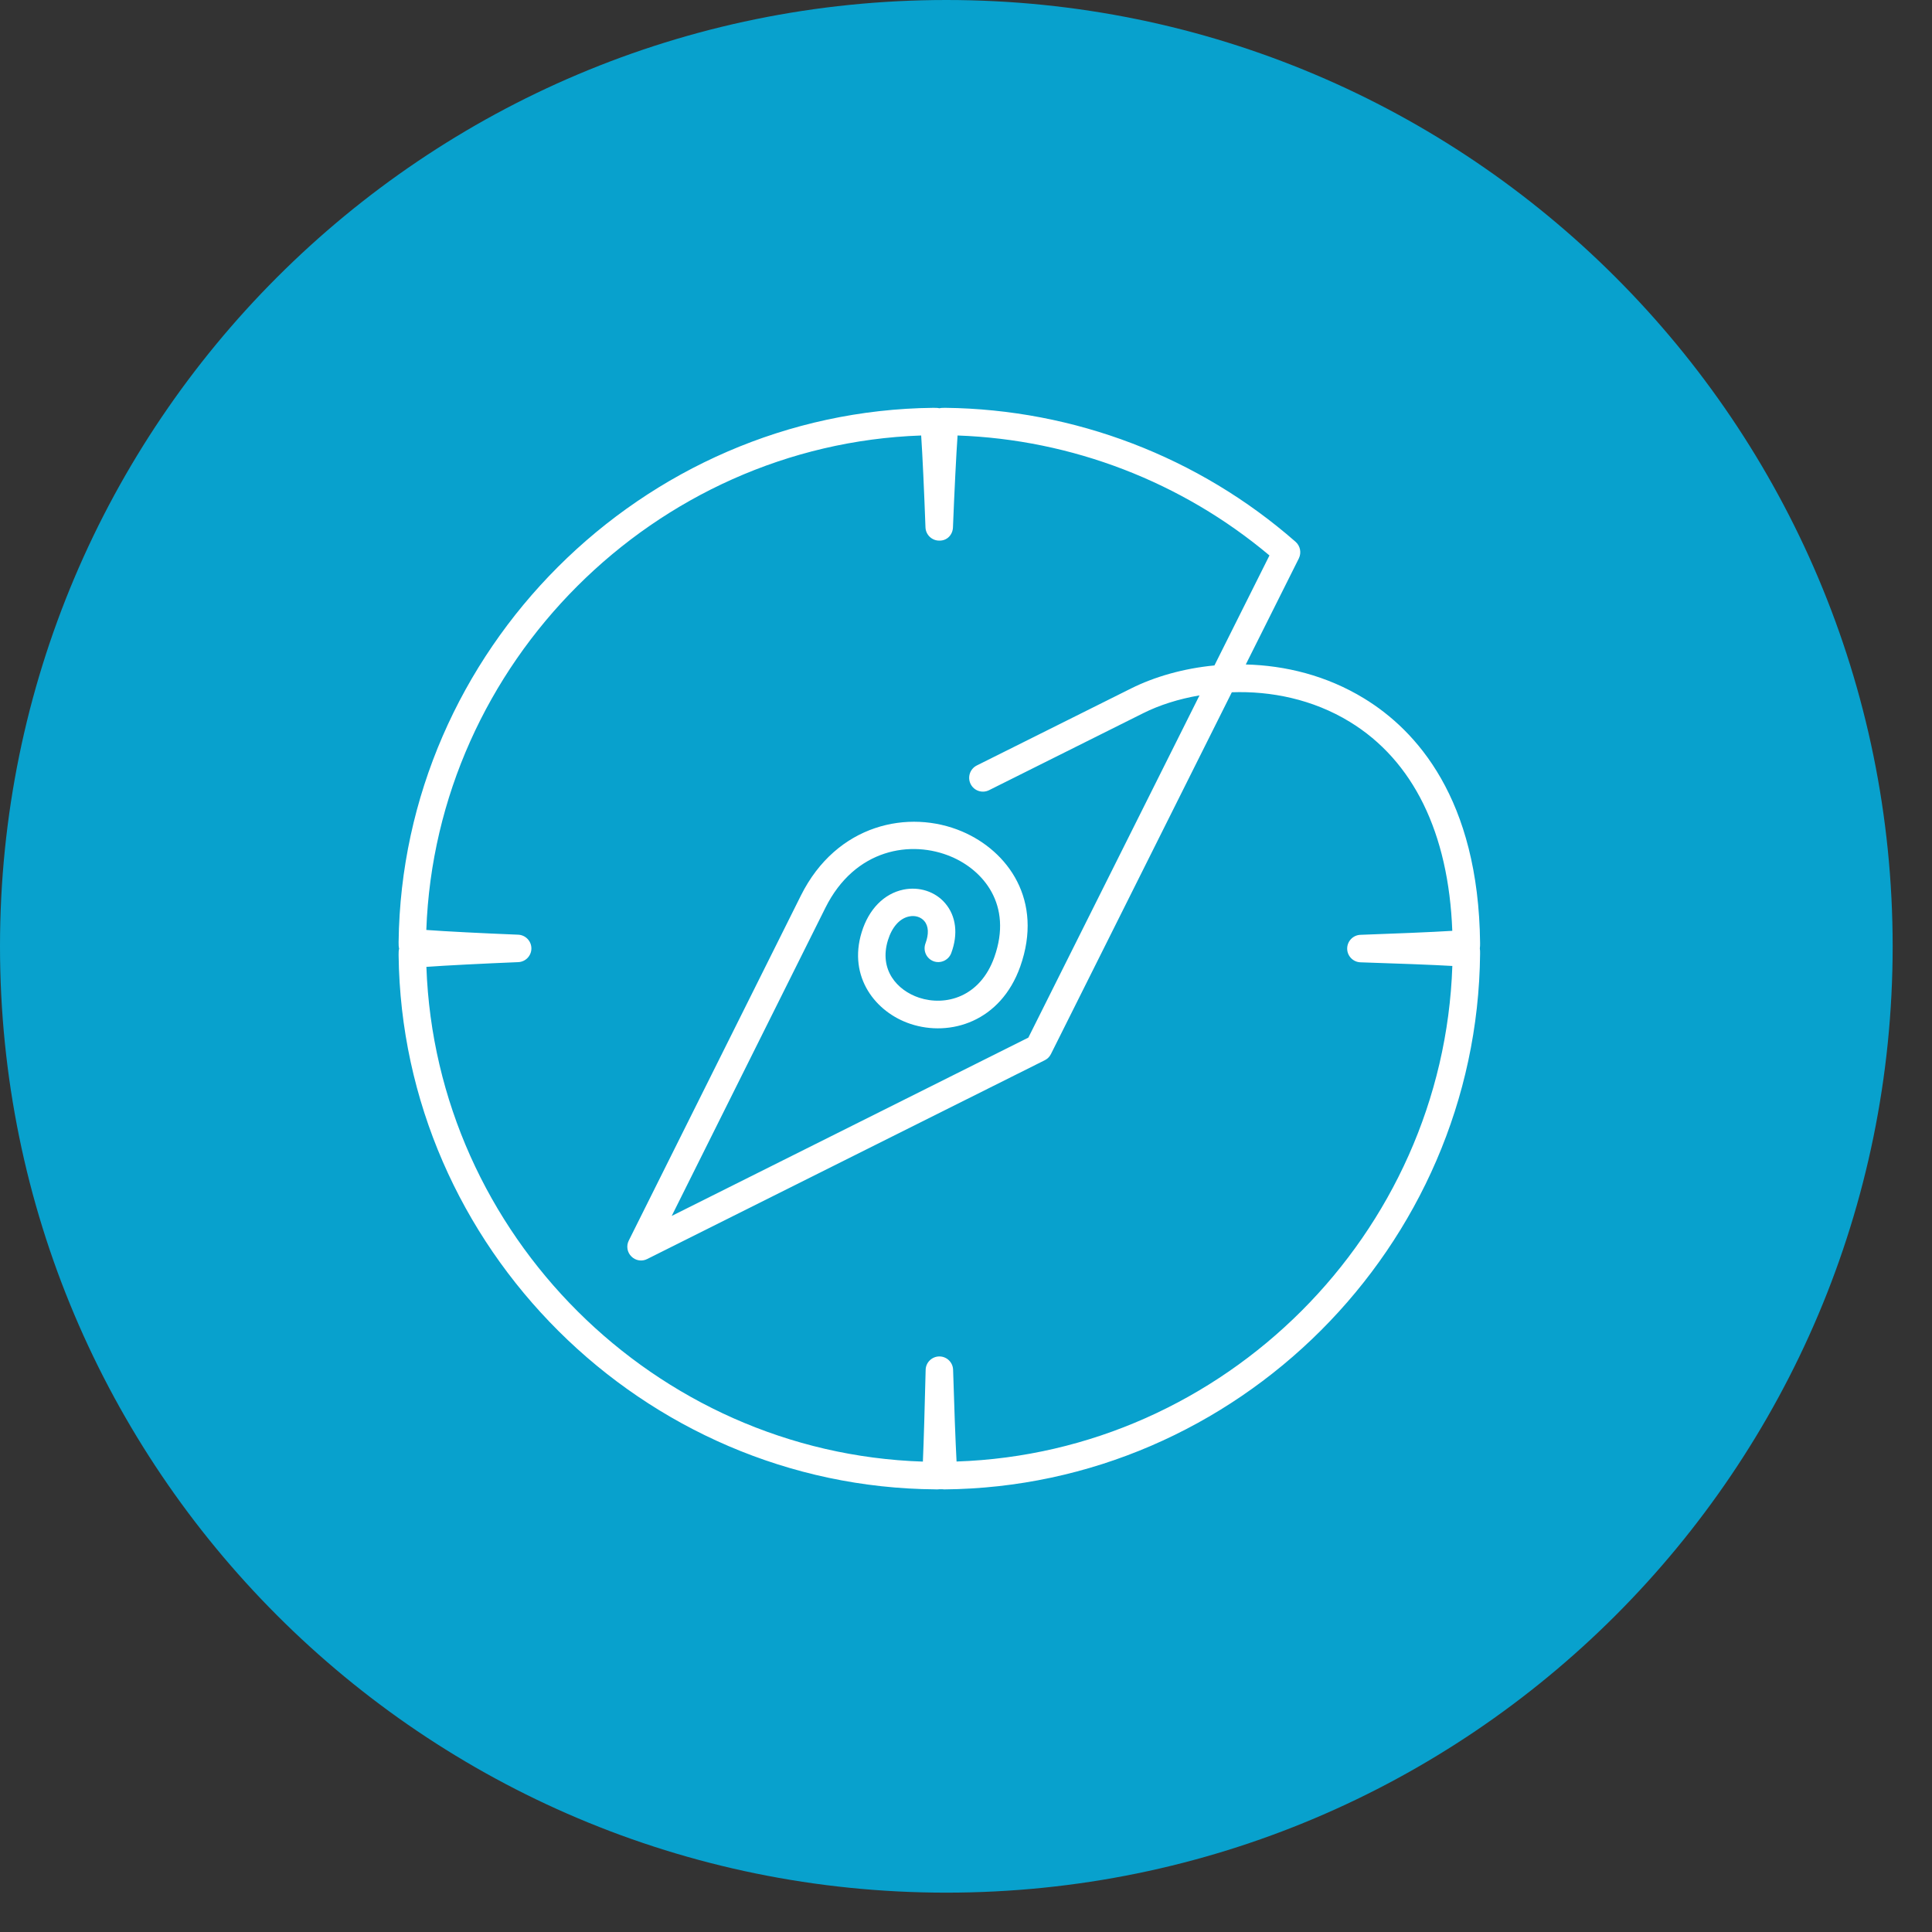
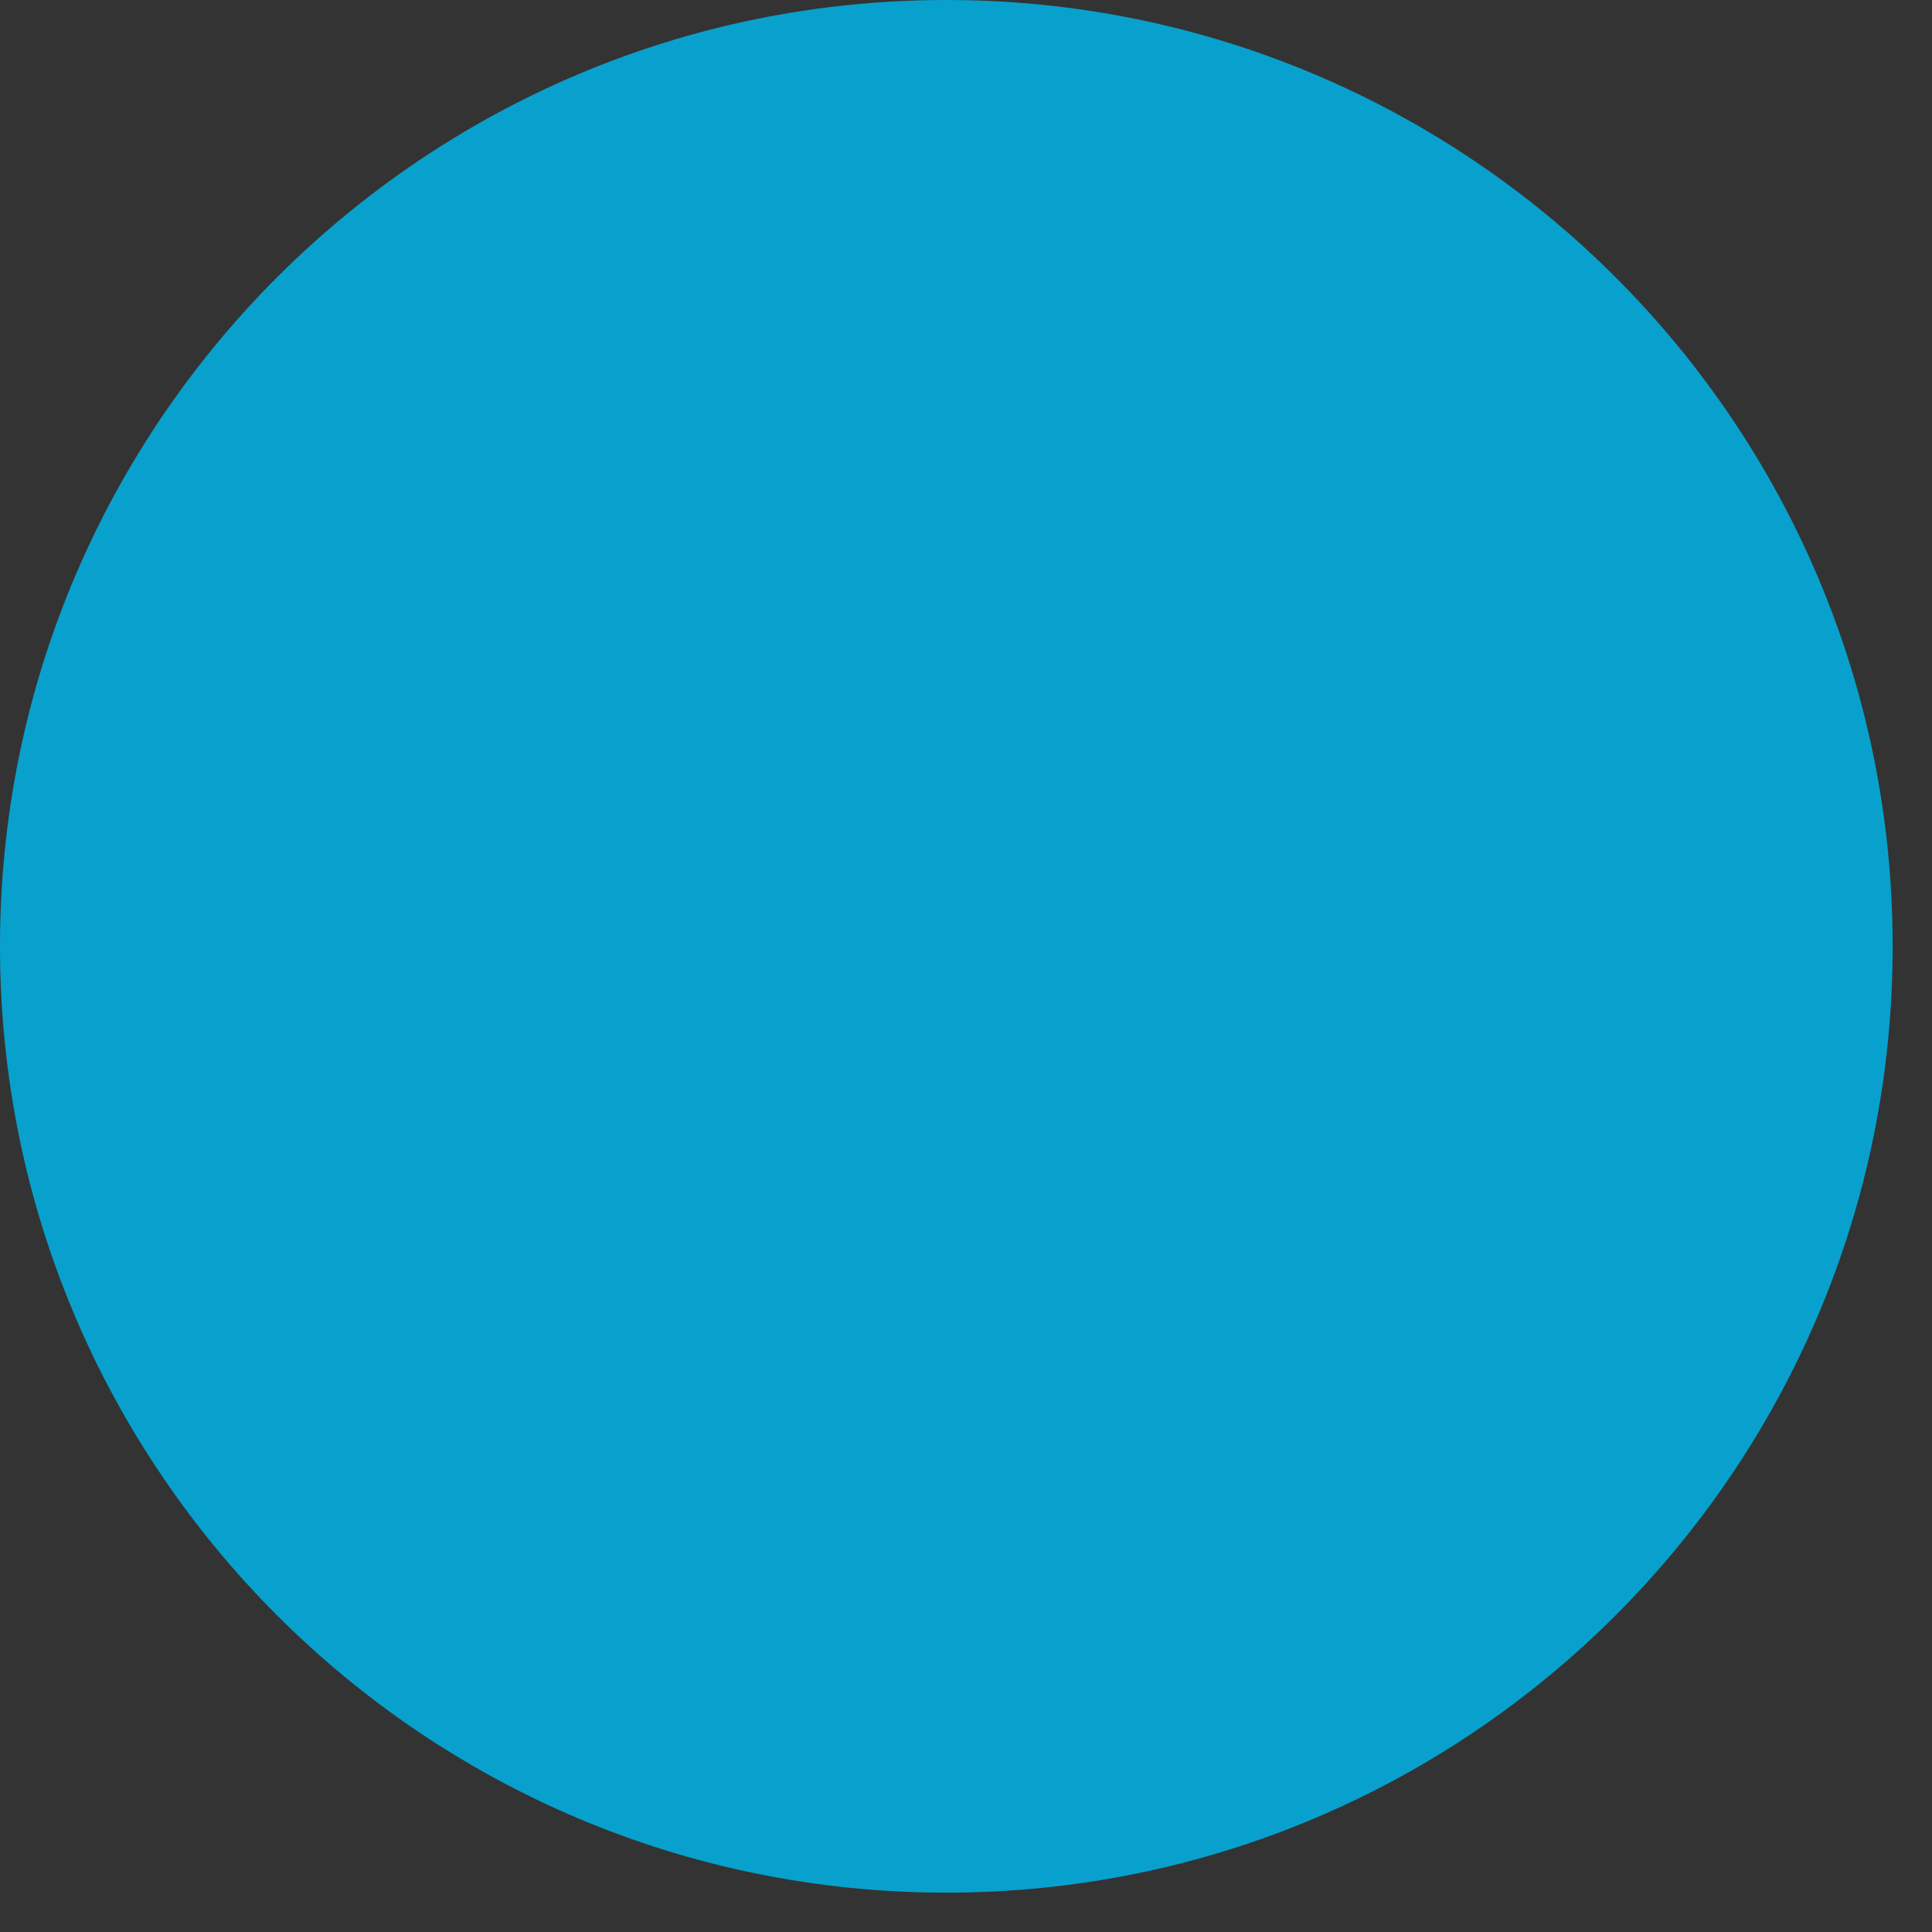
<svg xmlns="http://www.w3.org/2000/svg" width="44" height="44" viewBox="0 0 44 44" fill="none">
  <rect x="0" y="0" width="44" height="44" fill="#333333" stroke="none" />
  <path d="M21.552 43.104C33.455 43.104 43.104 33.455 43.104 21.552C43.104 9.649 33.455 0 21.552 0C9.649 0 0 9.649 0 21.552C0 33.455 9.649 43.104 21.552 43.104Z" fill="#08A1CD" />
-   <path d="M21.306 33.919C14.641 33.871 9.156 28.413 9.078 21.752C9.078 21.693 9.078 21.645 9.09 21.604C9.078 21.562 9.078 21.514 9.078 21.456C9.158 14.817 14.621 9.36 21.255 9.288C21.311 9.289 21.355 9.288 21.394 9.298C21.433 9.288 21.479 9.288 21.533 9.288C24.468 9.322 27.299 10.405 29.506 12.339C29.613 12.434 29.643 12.587 29.581 12.716L28.372 15.133C29.27 15.155 30.213 15.384 31.068 15.907C32.253 16.631 33.673 18.186 33.708 21.479C33.708 21.524 33.708 21.564 33.702 21.6C33.708 21.634 33.708 21.673 33.708 21.718C33.647 28.39 28.172 33.862 21.503 33.92C21.451 33.913 21.433 33.92 21.403 33.916C21.374 33.92 21.341 33.92 21.306 33.92V33.919ZM9.711 22.024C9.928 28.12 14.917 33.09 21.018 33.287C21.037 32.857 21.062 31.988 21.081 31.198C21.084 31.029 21.223 30.893 21.393 30.892C21.562 30.892 21.701 31.026 21.706 31.195C21.729 31.986 21.762 32.86 21.785 33.285C27.887 33.083 32.87 28.102 33.076 21.999C32.651 21.974 31.777 21.941 30.985 21.916C30.816 21.911 30.681 21.772 30.681 21.604C30.681 21.435 30.815 21.296 30.983 21.29C31.671 21.266 32.623 21.228 33.075 21.199C32.991 18.967 32.186 17.322 30.74 16.439C29.897 15.924 28.942 15.734 28.054 15.766L23.934 24.006C23.904 24.067 23.855 24.116 23.794 24.146L14.74 28.673C14.62 28.735 14.475 28.711 14.379 28.615C14.283 28.52 14.259 28.374 14.32 28.253L18.239 20.397C19.055 18.76 20.703 18.423 21.91 18.936C22.956 19.381 23.77 20.504 23.235 22.013C22.79 23.267 21.641 23.619 20.736 23.319C19.945 23.057 19.309 22.256 19.624 21.231C19.785 20.706 20.133 20.352 20.576 20.26C20.935 20.187 21.3 20.305 21.526 20.571C21.776 20.863 21.825 21.277 21.663 21.708C21.601 21.87 21.419 21.951 21.259 21.891C21.097 21.829 21.017 21.649 21.077 21.486C21.157 21.272 21.149 21.091 21.05 20.976C20.971 20.883 20.839 20.842 20.703 20.872C20.489 20.916 20.314 21.114 20.222 21.413C20.015 22.086 20.43 22.555 20.932 22.722C21.529 22.919 22.319 22.715 22.645 21.8C23.072 20.599 22.384 19.815 21.665 19.511C20.756 19.124 19.471 19.324 18.798 20.674L15.298 27.692L23.42 23.631L27.318 15.837C26.838 15.919 26.401 16.06 26.041 16.24L22.525 17.996C22.37 18.073 22.183 18.011 22.105 17.855C22.028 17.7 22.091 17.512 22.244 17.434L25.76 15.679C26.291 15.414 26.948 15.223 27.658 15.155L28.911 12.65C26.915 10.973 24.411 10.01 21.808 9.918C21.778 10.336 21.735 11.211 21.703 12.011C21.697 12.178 21.569 12.318 21.389 12.312C21.221 12.312 21.083 12.178 21.077 12.009C21.048 11.21 21.008 10.337 20.979 9.918C14.904 10.129 9.928 15.101 9.709 21.179C10.125 21.211 11.001 21.255 11.801 21.287C11.969 21.294 12.102 21.432 12.102 21.6C12.102 21.767 11.97 21.906 11.801 21.912C11.001 21.945 10.125 21.989 9.709 22.02L9.711 22.024Z" fill="white" />
</svg>